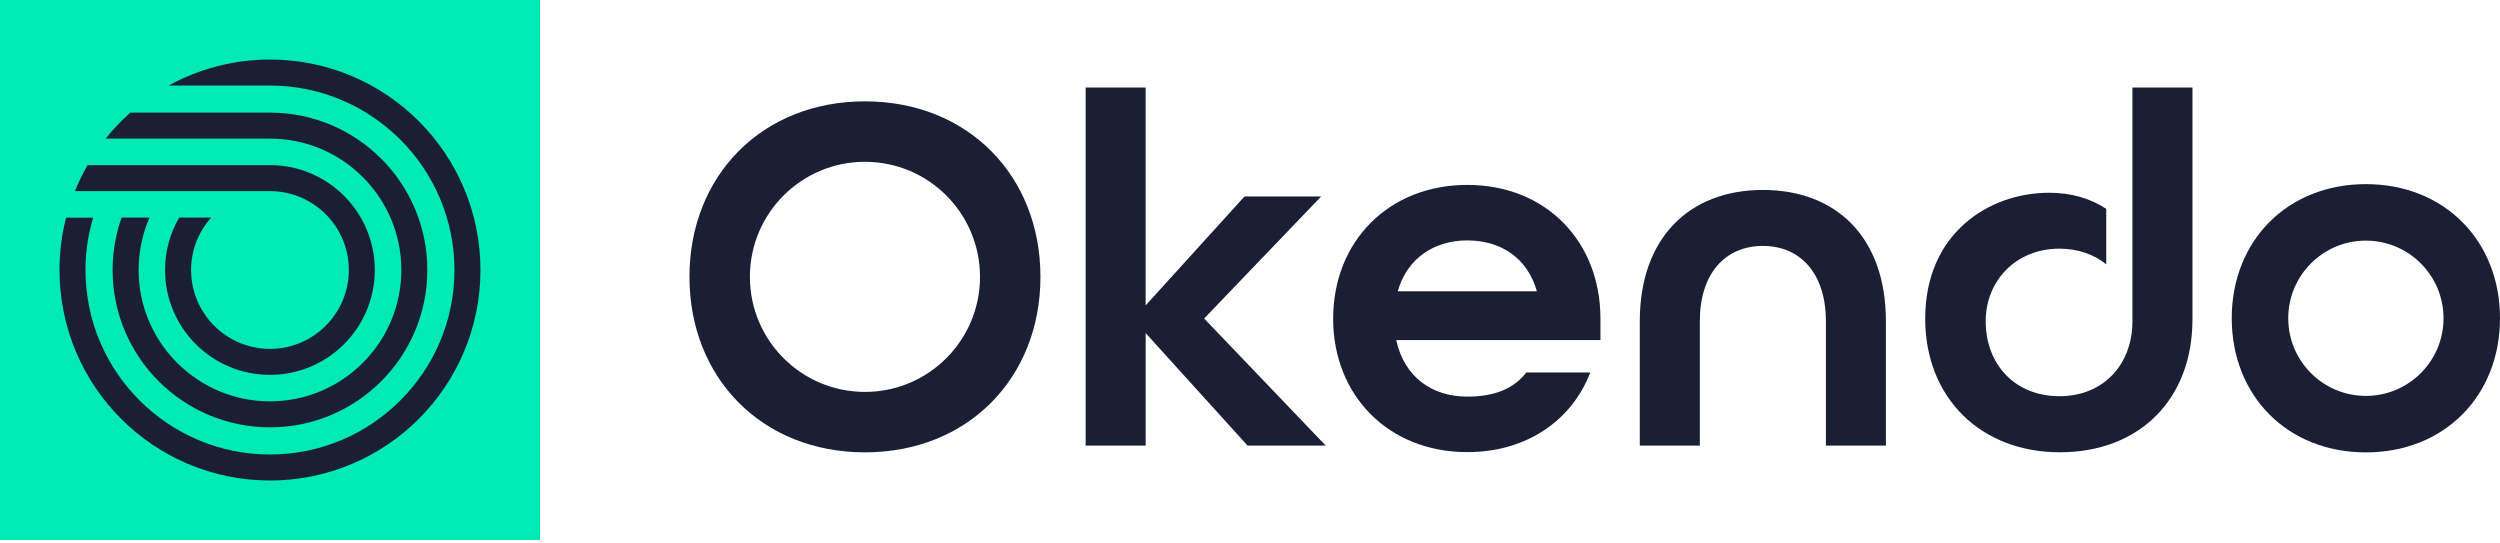
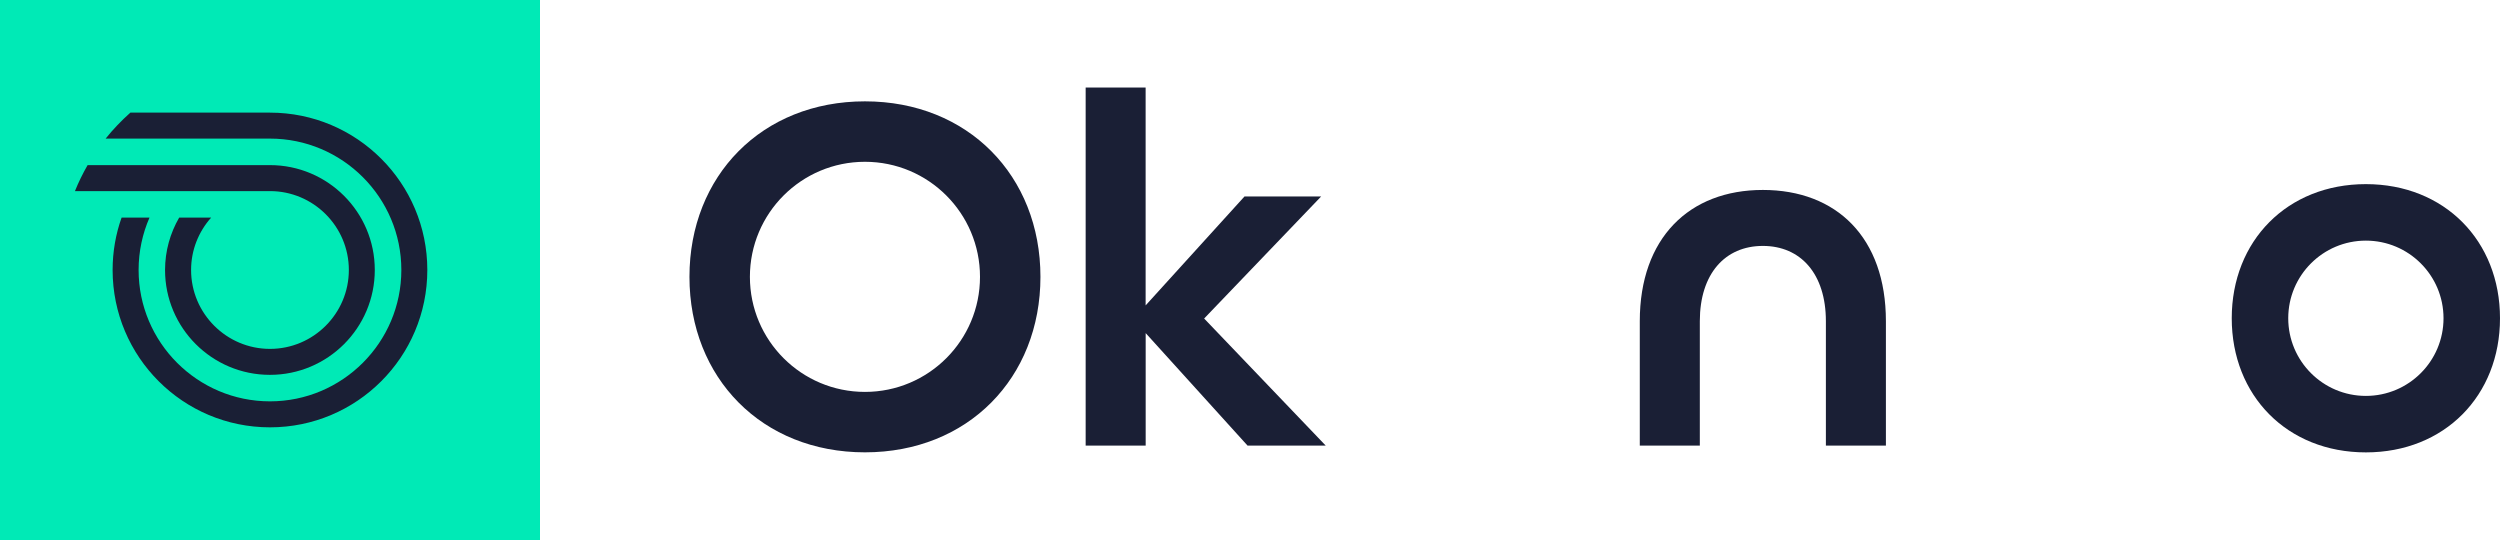
<svg xmlns="http://www.w3.org/2000/svg" fill="none" viewBox="0 0 152 33" height="33" width="152">
  <g clip-path="url(#clip0_458_4185)">
    <path fill="#1A1F35" d="M66.005 5.324H69.654V18.569L75.664 11.947H80.324L73.212 19.366L80.602 27.091H75.85L69.657 20.253V27.091H66.008V5.324H66.005Z" />
-     <path fill="#1A1F35" d="M81.057 19.366C81.057 14.677 84.429 11.242 89.212 11.242C93.996 11.242 97.307 14.68 97.307 19.366V20.677H84.89C85.38 22.927 87.067 24.114 89.212 24.114C90.836 24.114 92.034 23.647 92.799 22.645H96.691C95.557 25.584 92.799 27.489 89.209 27.489C84.425 27.489 81.054 24.051 81.054 19.366H81.057ZM93.443 17.71C92.862 15.647 91.206 14.617 89.212 14.617C87.219 14.617 85.563 15.678 84.982 17.71H93.443Z" />
    <path fill="#1A1F35" d="M99.699 19.53C99.699 14.472 102.704 11.549 107.181 11.549C111.658 11.549 114.663 14.44 114.663 19.53V27.094H111.014V19.53C111.014 16.648 109.481 14.952 107.181 14.952C104.881 14.952 103.349 16.648 103.349 19.53V27.094H99.699V19.53Z" />
-     <path fill="#1A1F35" d="M129.652 5.324V19.52C129.652 22.187 127.873 24.089 125.207 24.089C122.54 24.089 120.73 22.187 120.73 19.52C120.73 17.107 122.54 15.119 125.207 15.119C126.344 15.119 127.314 15.467 128.06 16.07V12.699C127.093 12.057 125.911 11.719 124.594 11.719C120.916 11.719 117.052 14.19 117.052 19.372C117.052 24.184 120.423 27.498 125.238 27.498C130.054 27.498 133.302 24.31 133.302 19.404V5.324H129.652Z" />
    <path fill="#1A1F35" d="M143.845 11.195C139.062 11.195 135.69 14.646 135.69 19.35C135.69 24.055 139.062 27.505 143.845 27.505C148.629 27.505 152 24.055 152 19.35C152 14.646 148.629 11.195 143.845 11.195ZM143.845 24.071C141.239 24.071 139.125 21.957 139.125 19.35C139.125 16.744 141.239 14.63 143.845 14.63C146.452 14.63 148.566 16.744 148.566 19.35C148.566 21.957 146.452 24.071 143.845 24.071Z" />
    <path fill="#1A1F35" d="M52.589 6.162C46.333 6.162 41.919 10.68 41.919 16.832C41.919 22.984 46.333 27.502 52.589 27.502C58.845 27.502 63.259 22.984 63.259 16.832C63.259 10.68 58.845 6.162 52.589 6.162ZM52.589 23.828C48.725 23.828 45.594 20.696 45.594 16.832C45.594 12.968 48.725 9.837 52.589 9.837C56.453 9.837 59.584 12.968 59.584 16.832C59.584 20.696 56.453 23.828 52.589 23.828Z" />
    <path fill="#00EAB6" d="M32.832 0H0V32.832H32.832V0Z" />
-     <path fill="#1A1F35" d="M16.414 3.621C14.18 3.621 12.082 4.196 10.256 5.201C10.256 5.201 16.401 5.201 16.414 5.201C22.598 5.201 27.631 10.231 27.631 16.418C27.631 22.604 22.601 27.634 16.414 27.634C10.228 27.634 5.197 22.604 5.197 16.418C5.197 15.312 5.362 14.241 5.662 13.233H4.019C3.757 14.25 3.618 15.318 3.618 16.418C3.618 23.483 9.346 29.214 16.414 29.214C23.482 29.214 29.211 23.486 29.211 16.418C29.211 9.349 23.482 3.621 16.414 3.621Z" />
    <path fill="#1A1F35" d="M7.927 6.848C7.384 7.331 6.878 7.859 6.423 8.427H16.414C20.819 8.427 24.402 12.011 24.402 16.415C24.402 20.82 20.819 24.402 16.414 24.402C12.01 24.402 8.427 20.82 8.427 16.415C8.427 15.284 8.664 14.206 9.09 13.23H7.393C7.039 14.225 6.847 15.3 6.847 16.415C6.847 21.701 11.131 25.982 16.414 25.982C21.697 25.982 25.981 21.698 25.981 16.415C25.981 11.132 21.697 6.848 16.414 6.848H7.927Z" />
    <path fill="#1A1F35" d="M16.414 11.619C19.059 11.619 21.21 13.771 21.21 16.415C21.21 19.06 19.059 21.212 16.414 21.212C13.77 21.212 11.618 19.06 11.618 16.415C11.618 15.192 12.082 14.077 12.838 13.23H10.894C10.351 14.169 10.035 15.256 10.035 16.415C10.035 19.938 12.891 22.791 16.411 22.791C19.931 22.791 22.787 19.935 22.787 16.415C22.787 12.895 19.931 10.039 16.411 10.039H5.327C5.036 10.545 4.777 11.072 4.556 11.619H16.414Z" />
  </g>
  <defs>
    <clipPath id="clip0_458_4185">
      <rect fill="white" height="32.832" width="152" />
    </clipPath>
  </defs>
</svg>